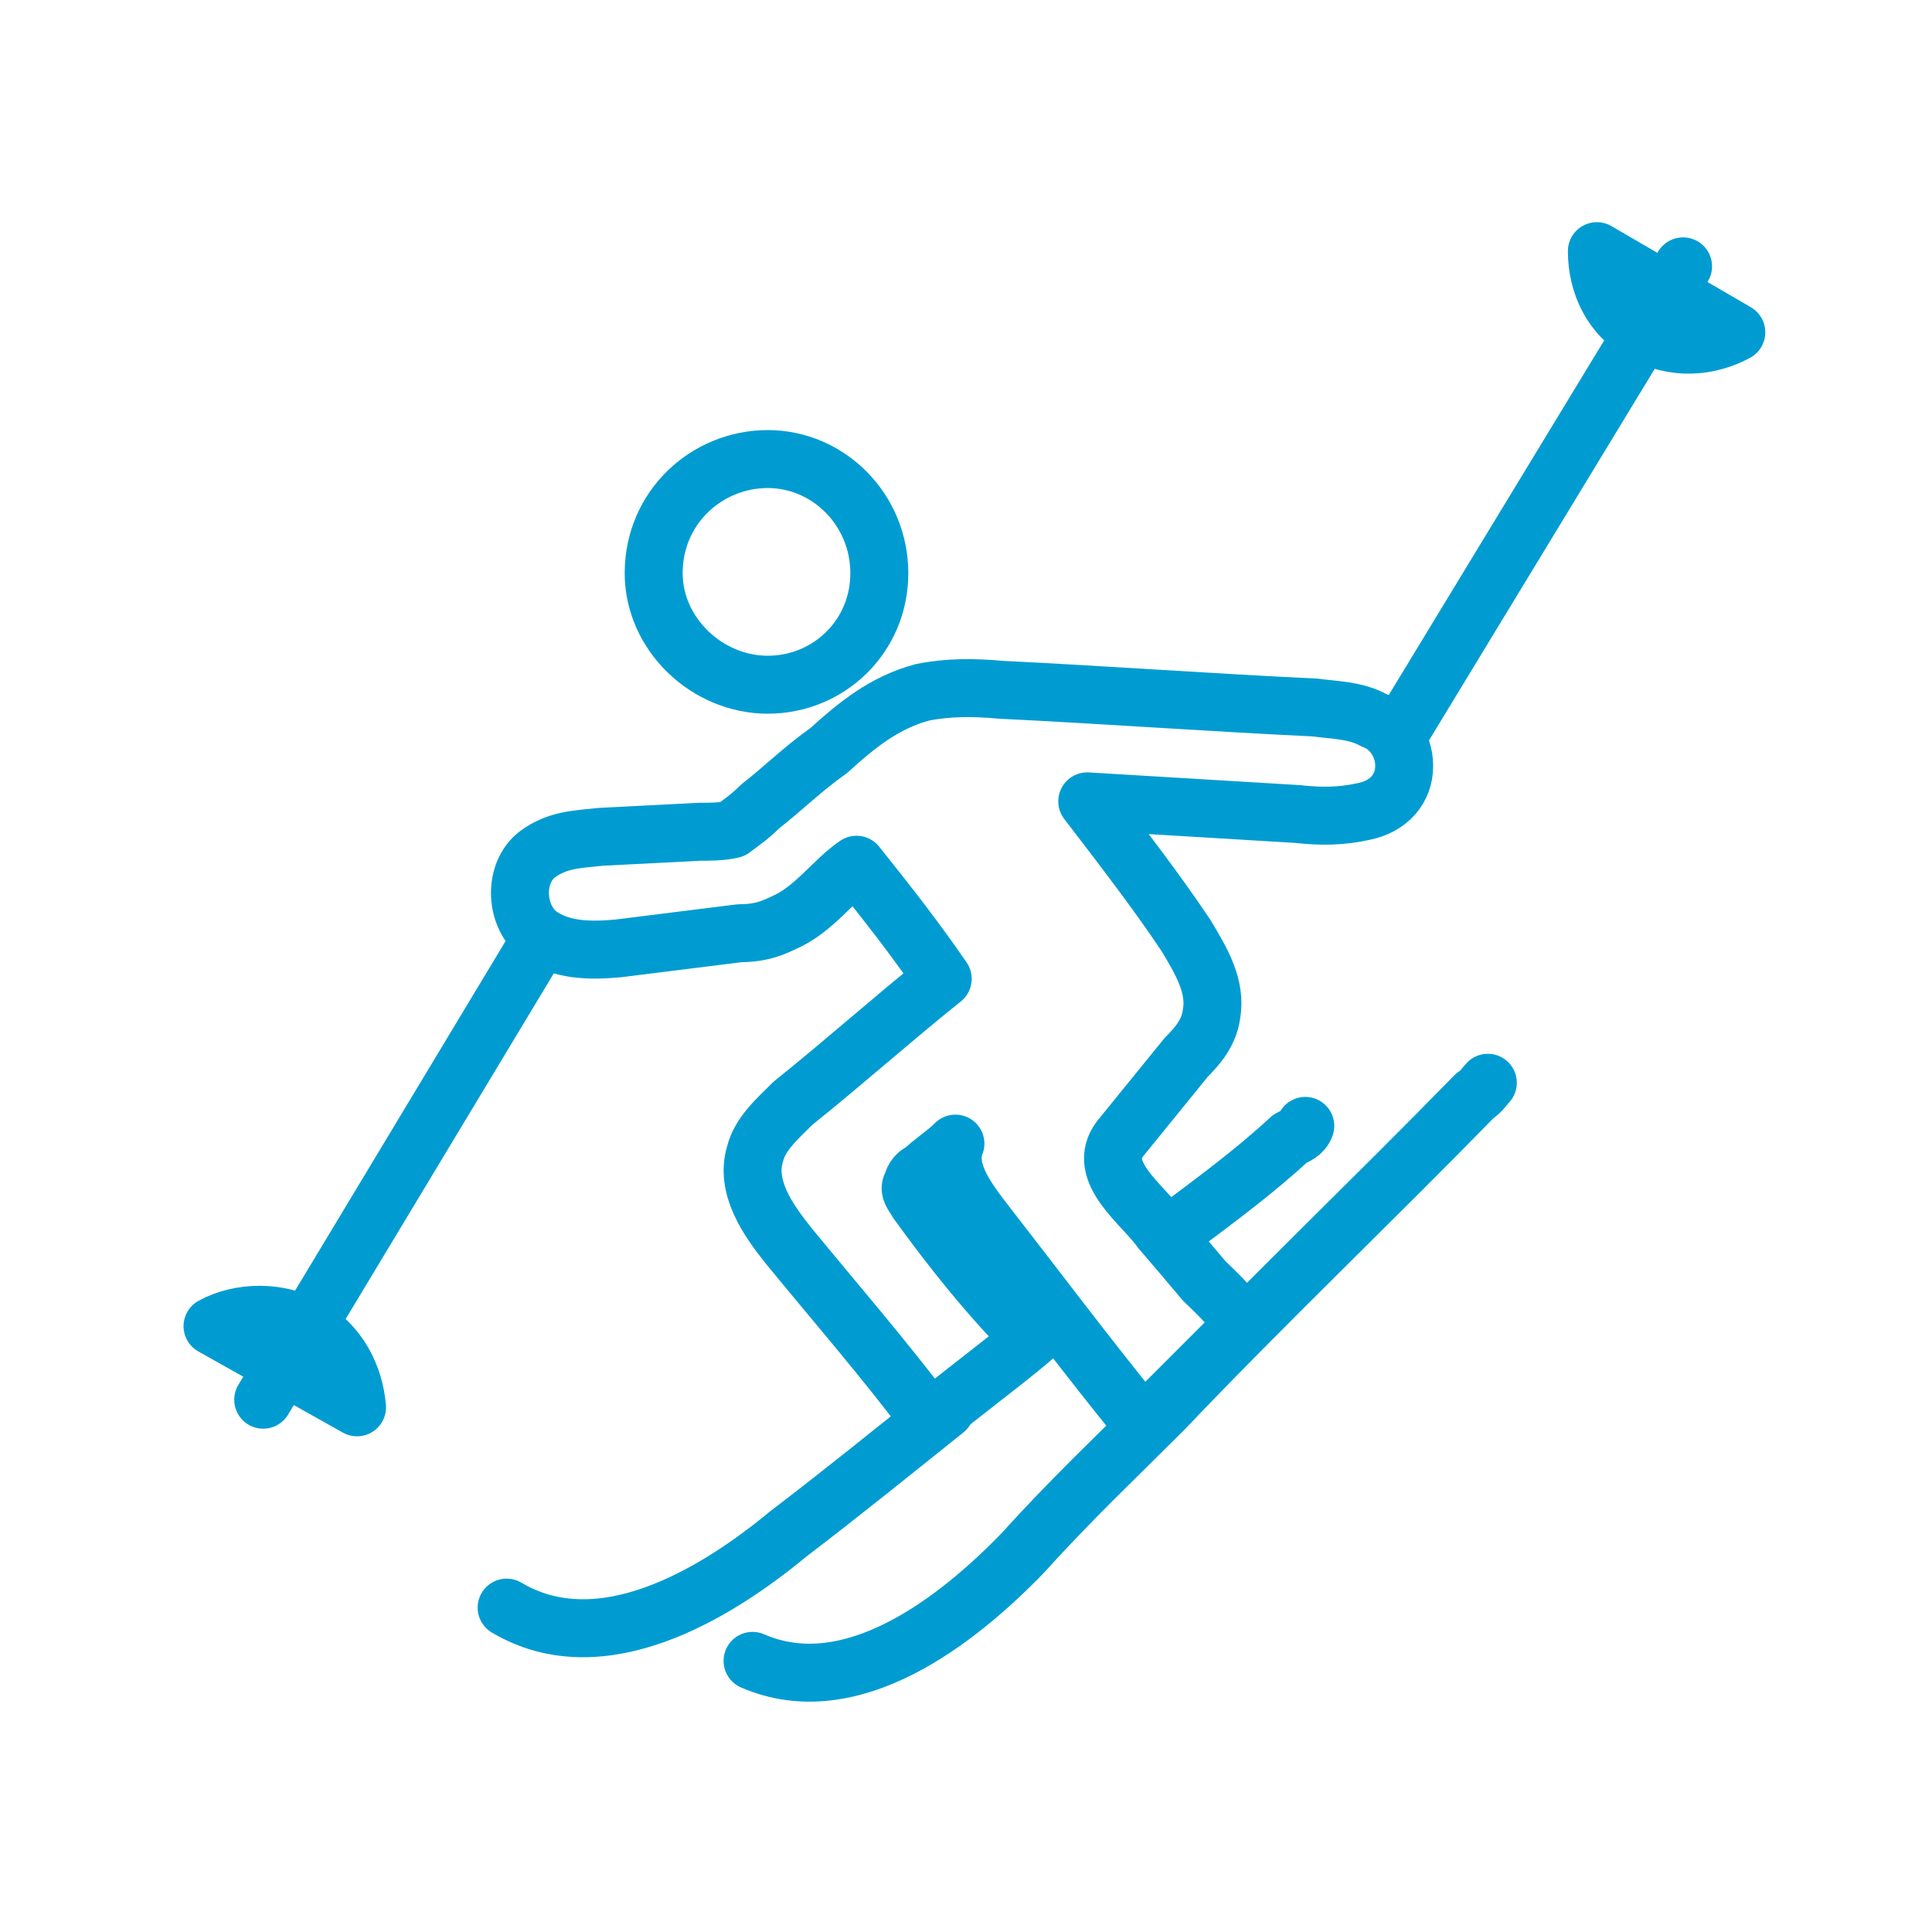
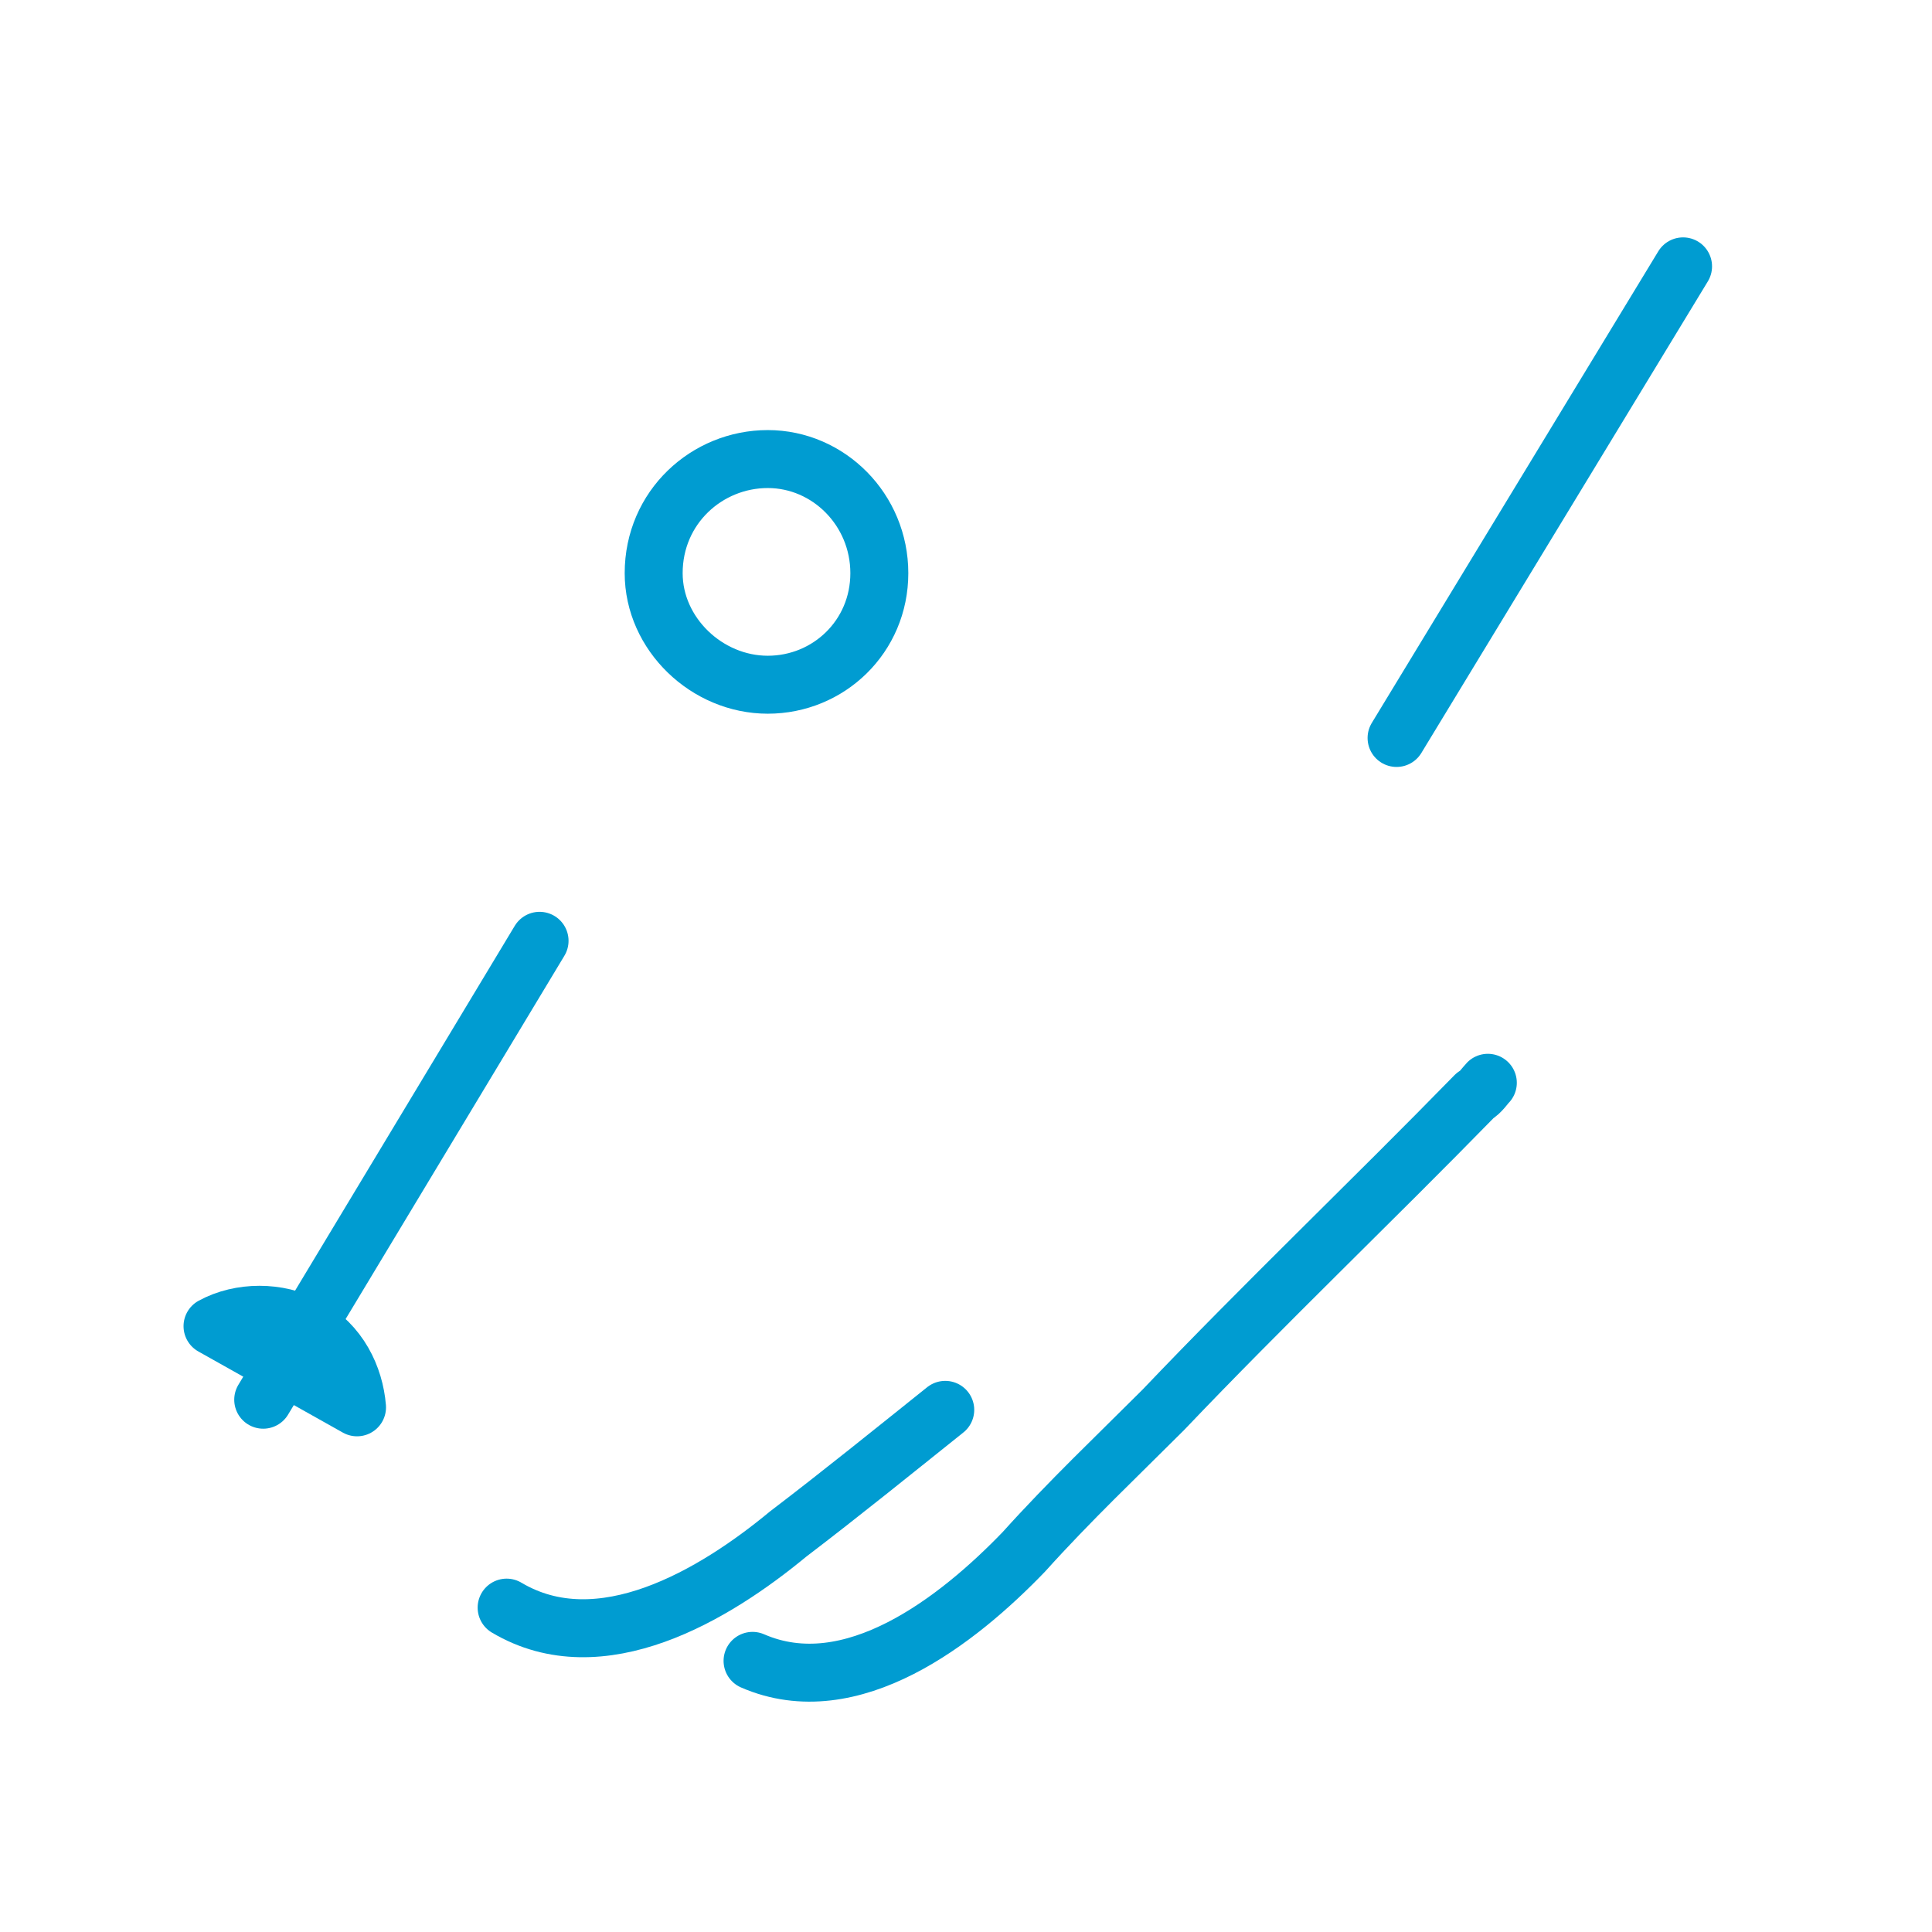
<svg xmlns="http://www.w3.org/2000/svg" width="100" height="100" viewBox="0 0 100 100" fill="none">
-   <path d="M60.868 63.656C62.968 62.081 64.936 60.638 66.774 58.932C67.036 58.801 67.43 58.669 67.561 58.276" stroke="#009CD1" stroke-width="3" stroke-miterlimit="10" stroke-linecap="round" stroke-linejoin="round" />
  <path d="M26.223 83.21C31.078 86.097 36.984 82.554 40.79 79.404C43.545 77.305 46.301 75.073 48.926 72.974" stroke="#009CD1" stroke-width="3" stroke-miterlimit="10" stroke-linecap="round" stroke-linejoin="round" />
  <path d="M38.952 85.966C44.07 88.197 49.582 83.866 52.994 80.323C55.356 77.698 57.85 75.336 60.212 72.974C65.461 67.462 70.973 62.213 76.354 56.701C76.616 56.57 76.879 56.176 77.01 56.045" stroke="#009CD1" stroke-width="3" stroke-miterlimit="10" stroke-linecap="round" stroke-linejoin="round" />
-   <path d="M72.68 39.641C72.68 38.459 71.892 37.541 71.105 37.278C70.186 36.753 69.005 36.753 68.087 36.622C62.575 36.36 57.194 35.966 51.814 35.703C50.37 35.572 49.058 35.572 47.745 35.835C45.777 36.36 44.333 37.541 42.89 38.853C41.578 39.772 40.528 40.822 39.346 41.74C38.822 42.265 38.428 42.528 37.903 42.921C37.378 43.053 36.722 43.053 36.197 43.053L31.079 43.315C29.898 43.446 28.848 43.446 27.798 44.234C26.617 45.152 26.617 47.252 27.798 48.302C28.979 49.221 30.554 49.221 31.997 49.089C34.097 48.827 36.197 48.564 38.297 48.302C39.084 48.302 39.74 48.171 40.528 47.777C42.102 47.121 43.152 45.546 44.333 44.759C45.908 46.727 47.352 48.564 48.795 50.664C46.171 52.764 43.677 54.995 41.053 57.095C40.265 57.882 39.346 58.669 39.084 59.719C38.559 61.425 39.74 63.131 40.79 64.444C43.152 67.331 45.777 70.349 48.139 73.499C49.845 72.055 51.682 70.743 53.389 69.299C51.157 67.068 49.189 64.575 47.483 62.213C47.352 61.95 46.958 61.556 47.221 61.294C47.221 61.163 47.352 60.769 47.745 60.638C48.27 60.113 48.926 59.719 49.452 59.194C48.926 60.507 49.976 61.95 50.764 63C53.52 66.543 56.276 70.218 59.163 73.761C60.869 72.055 62.575 70.349 64.281 68.643C64.281 68.118 62.706 66.675 62.312 66.281C61.656 65.493 60.869 64.575 60.081 63.656C59.163 62.344 56.669 60.638 57.982 58.932L61.394 54.732C62.05 54.076 62.575 53.42 62.706 52.501C62.968 51.058 62.181 49.745 61.394 48.433C59.819 46.071 57.982 43.709 56.276 41.478L67.168 42.134C68.349 42.265 69.399 42.265 70.58 42.003C71.892 41.74 72.68 40.822 72.68 39.641Z" stroke="#009CD1" stroke-width="3" stroke-miterlimit="10" stroke-linejoin="round" />
  <path d="M45.514 29.667C45.514 32.948 42.889 35.441 39.739 35.441C36.59 35.441 33.834 32.816 33.834 29.667C33.834 26.255 36.59 23.761 39.739 23.761C42.889 23.761 45.514 26.386 45.514 29.667Z" stroke="#009CD1" stroke-width="3" stroke-miterlimit="10" stroke-linejoin="round" />
  <path d="M27.928 48.696L13.624 72.449" stroke="#009CD1" stroke-width="3" stroke-miterlimit="10" stroke-linecap="round" stroke-linejoin="round" />
  <path d="M87.115 13.787L72.286 38.197" stroke="#009CD1" stroke-width="3" stroke-miterlimit="10" stroke-linecap="round" stroke-linejoin="round" />
-   <path d="M82.653 13C82.653 14.706 83.441 16.412 85.016 17.2C86.59 18.118 88.428 17.987 89.871 17.2L82.653 13Z" stroke="#009CD1" stroke-width="3" stroke-miterlimit="10" stroke-linecap="round" stroke-linejoin="round" />
  <path d="M18.48 72.843C18.349 71.268 17.562 69.562 15.856 68.643C14.412 67.856 12.444 67.856 11 68.643L18.48 72.843Z" stroke="#009CD1" stroke-width="3" stroke-miterlimit="10" stroke-linecap="round" stroke-linejoin="round" />
</svg>